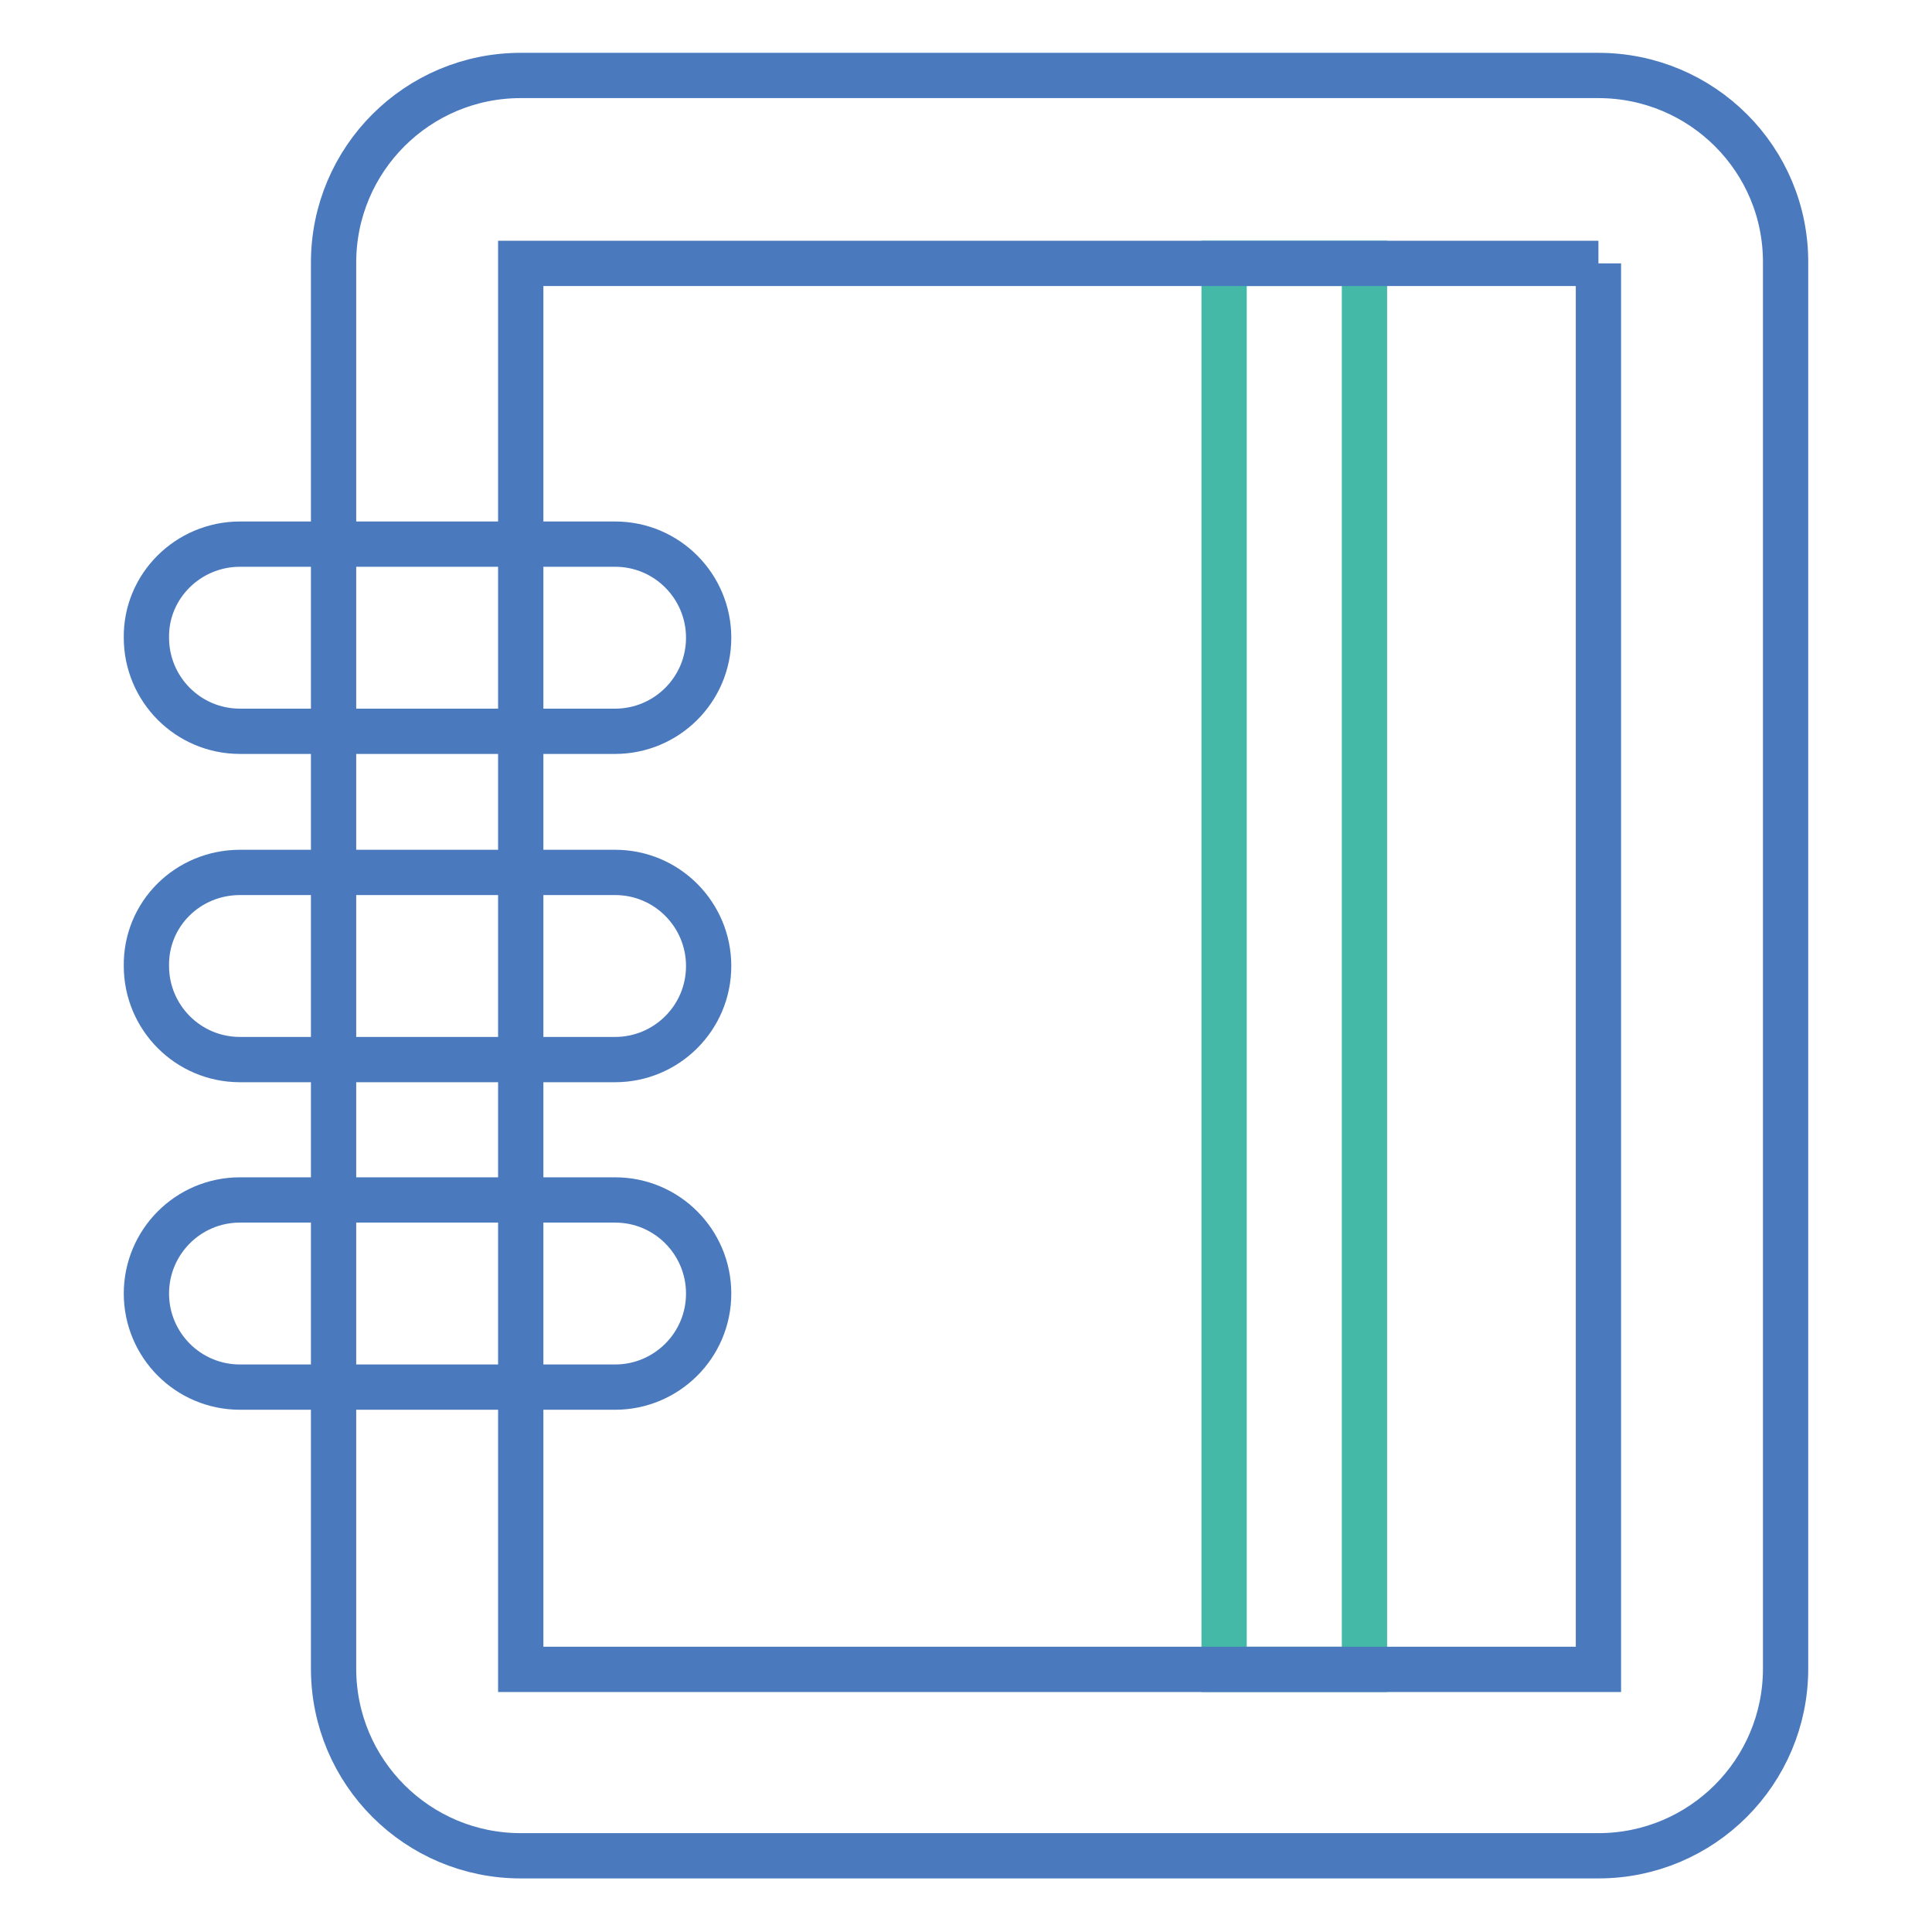
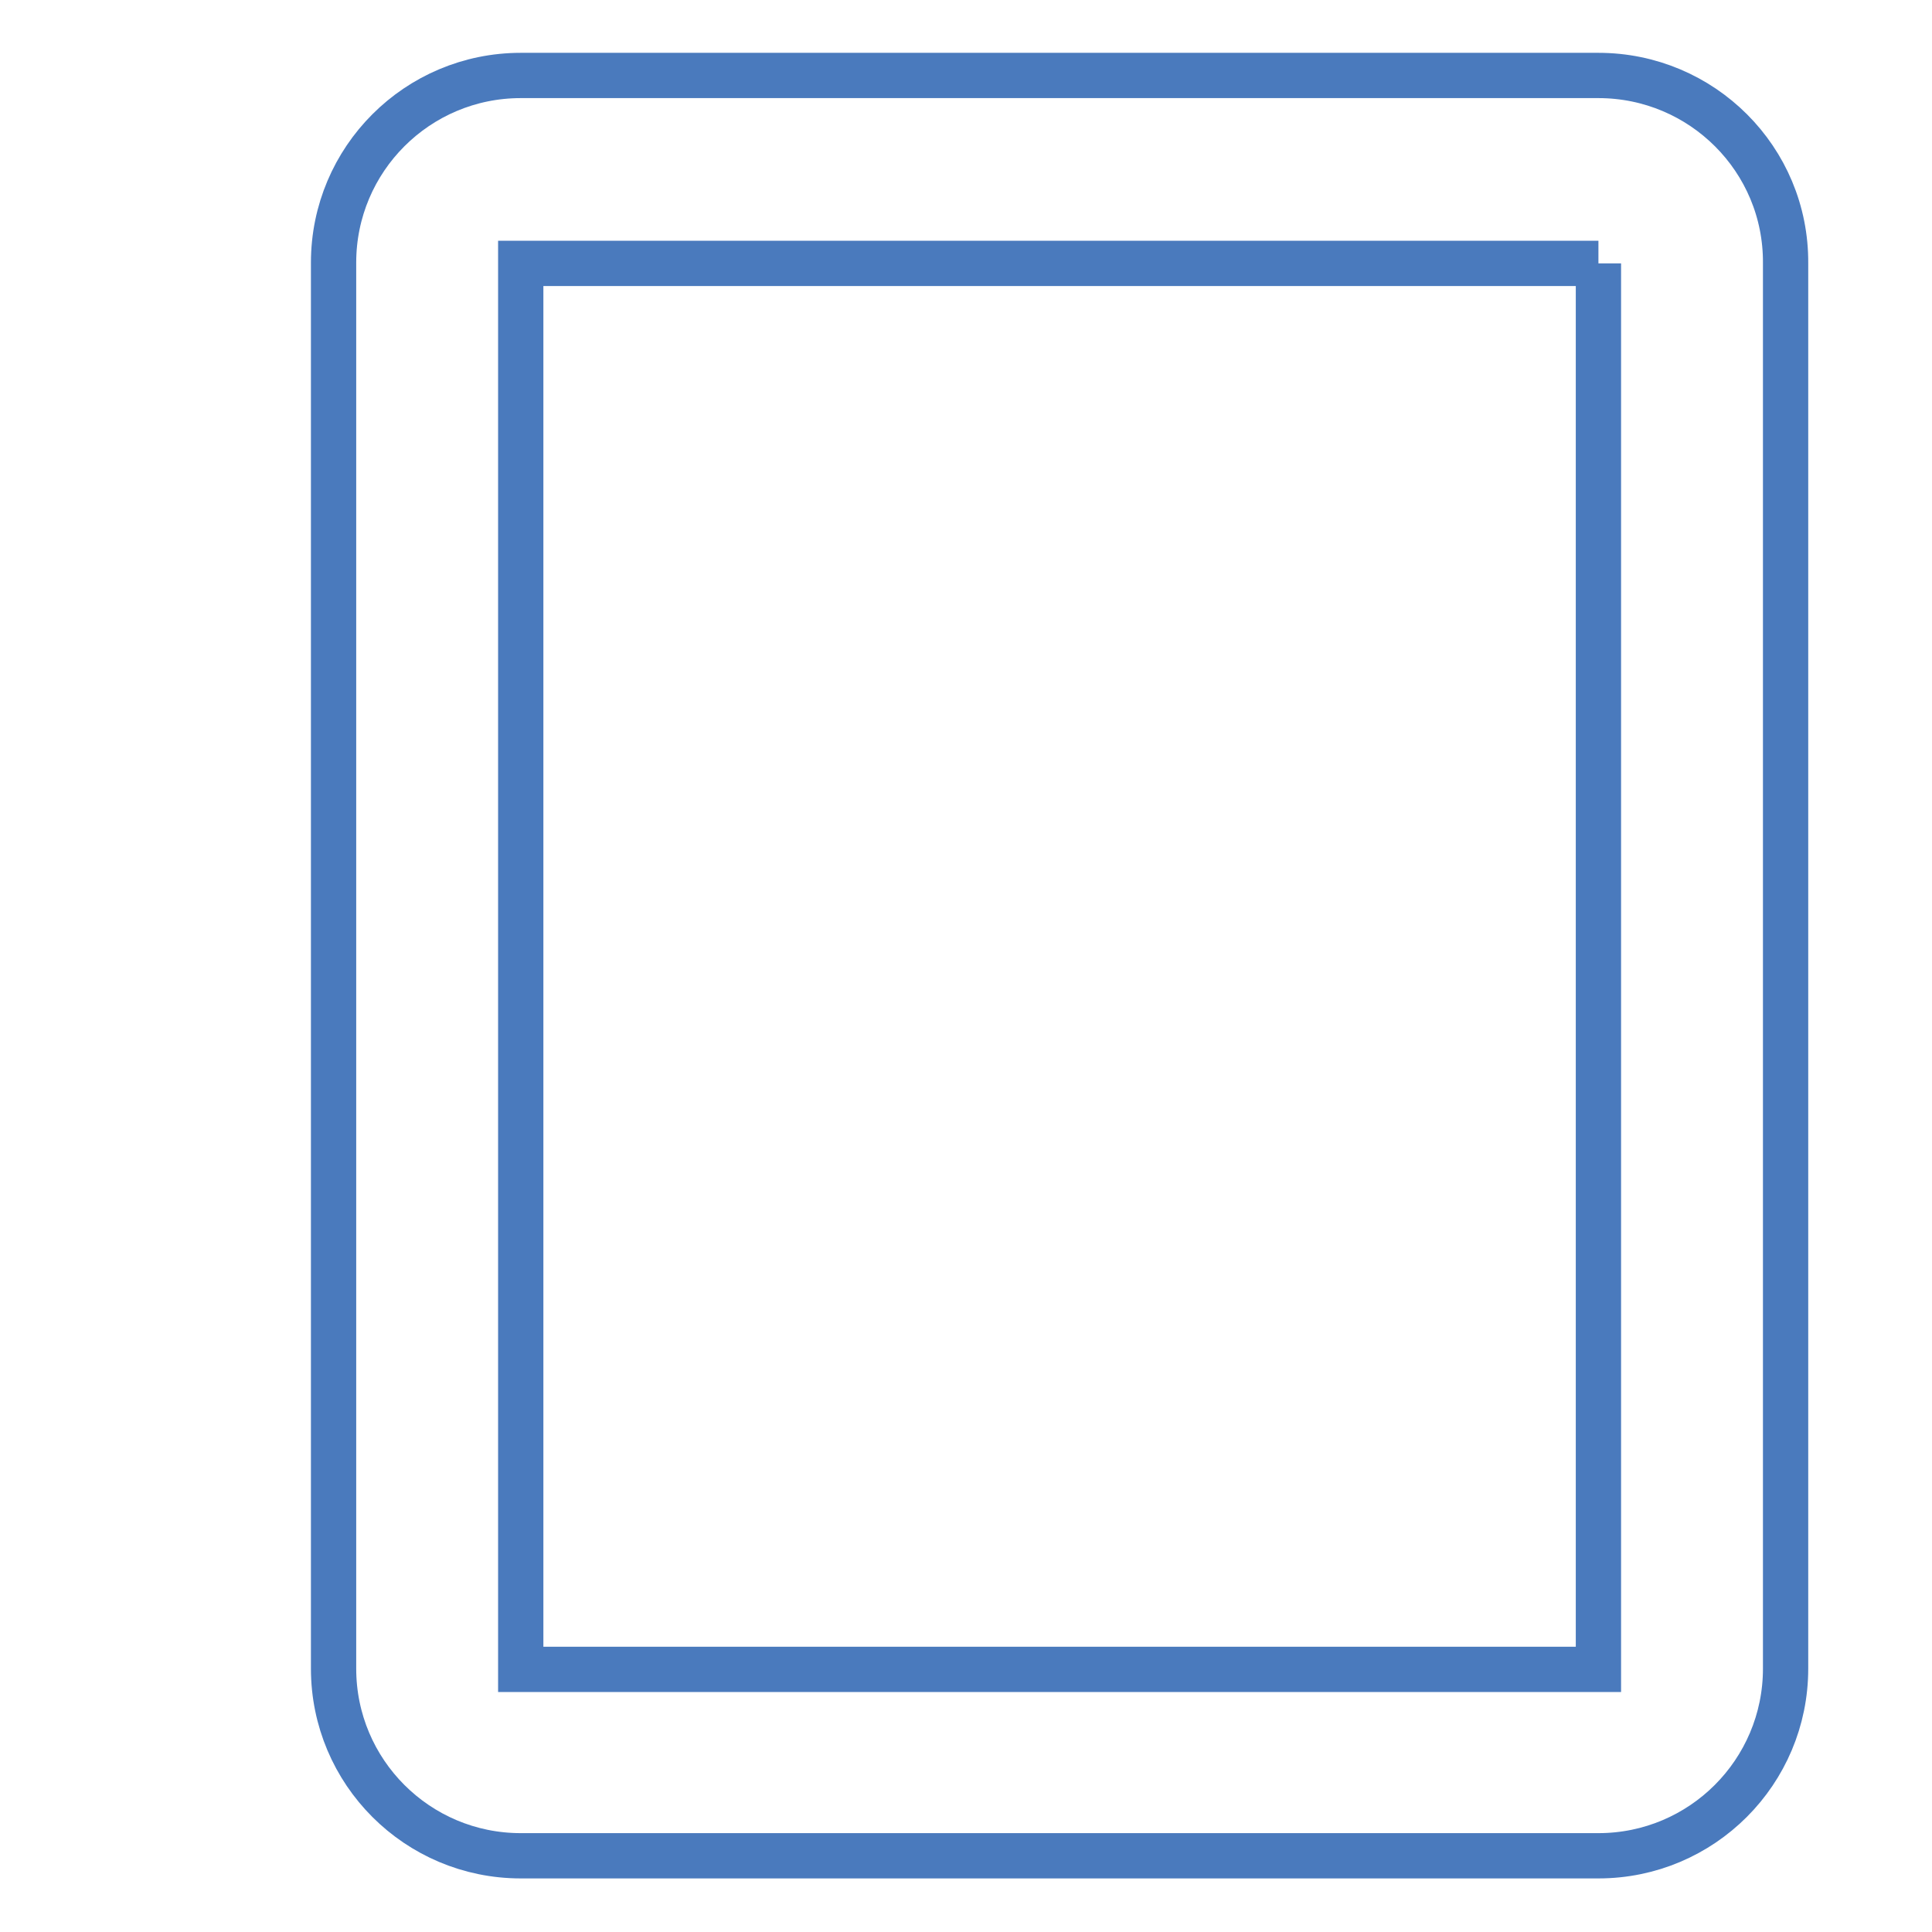
<svg xmlns="http://www.w3.org/2000/svg" version="1.1" x="0px" y="0px" viewBox="0 0 256 256" enable-background="new 0 0 256 256" xml:space="preserve">
  <g>
-     <path stroke-width="6" fill-opacity="0" stroke="#4a7abd" d="M31.8,159h49.7c6.9,0,12.4,5.6,12.4,12.4c0,6.9-5.6,12.4-12.4,12.4H31.8c-6.9,0-12.4-5.6-12.4-12.4 C19.4,164.6,24.9,159,31.8,159z M31.8,115.6h49.7c6.9,0,12.4,5.6,12.4,12.4c0,6.9-5.6,12.4-12.4,12.4H31.8 c-6.9,0-12.4-5.6-12.4-12.4C19.3,121.1,24.9,115.6,31.8,115.6z M31.8,72.1h49.7c6.9,0,12.4,5.6,12.4,12.4c0,6.9-5.6,12.4-12.4,12.4 H31.8c-6.9,0-12.4-5.6-12.4-12.4C19.3,77.7,24.9,72.1,31.8,72.1z" />
-     <path stroke-width="6" fill-opacity="0" stroke="#44b9a8" d="M162.2,34.9h18.6v186.3h-18.6V34.9z" />
    <path stroke-width="6" fill-opacity="0" stroke="#4a7abd" d="M211.8,34.9v186.3H69V34.9H211.8 M211.8,10H69c-13.7,0-24.8,11.1-24.8,24.8v186.3 c0,13.7,11.1,24.8,24.8,24.8h142.8c13.7,0,24.8-11.1,24.8-24.8V34.9C236.7,21.1,225.5,10,211.8,10z" />
  </g>
</svg>